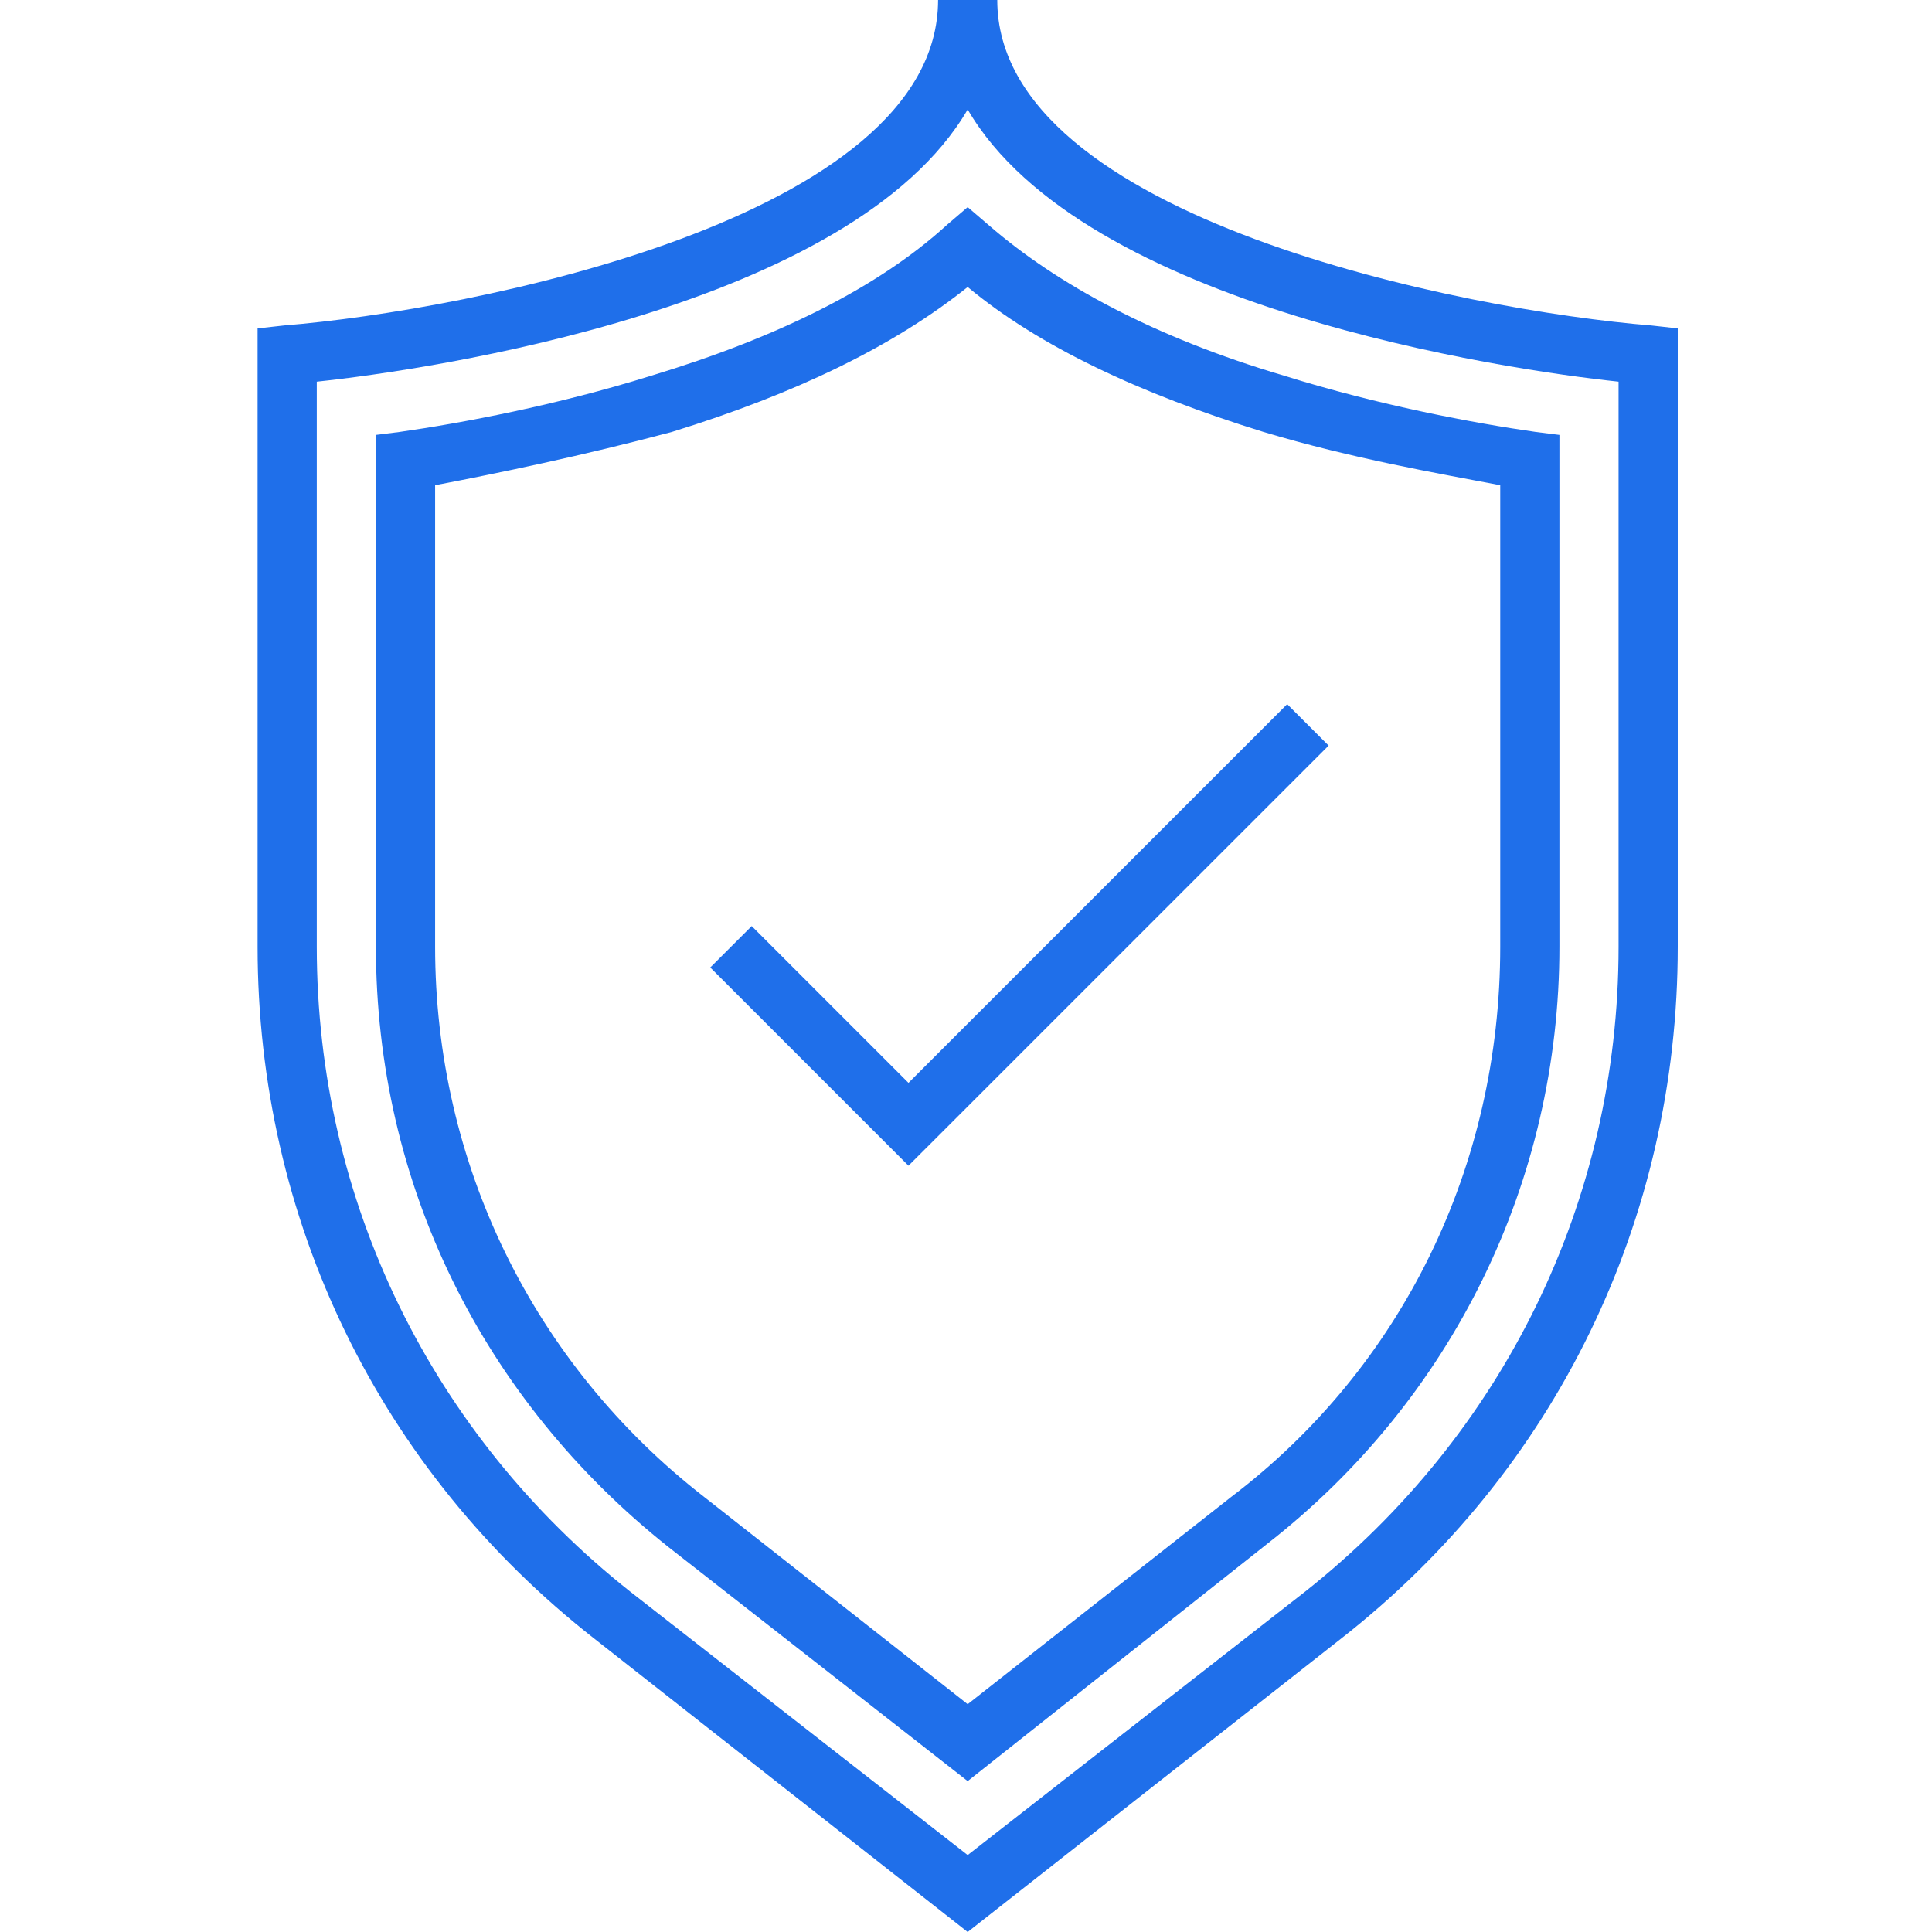
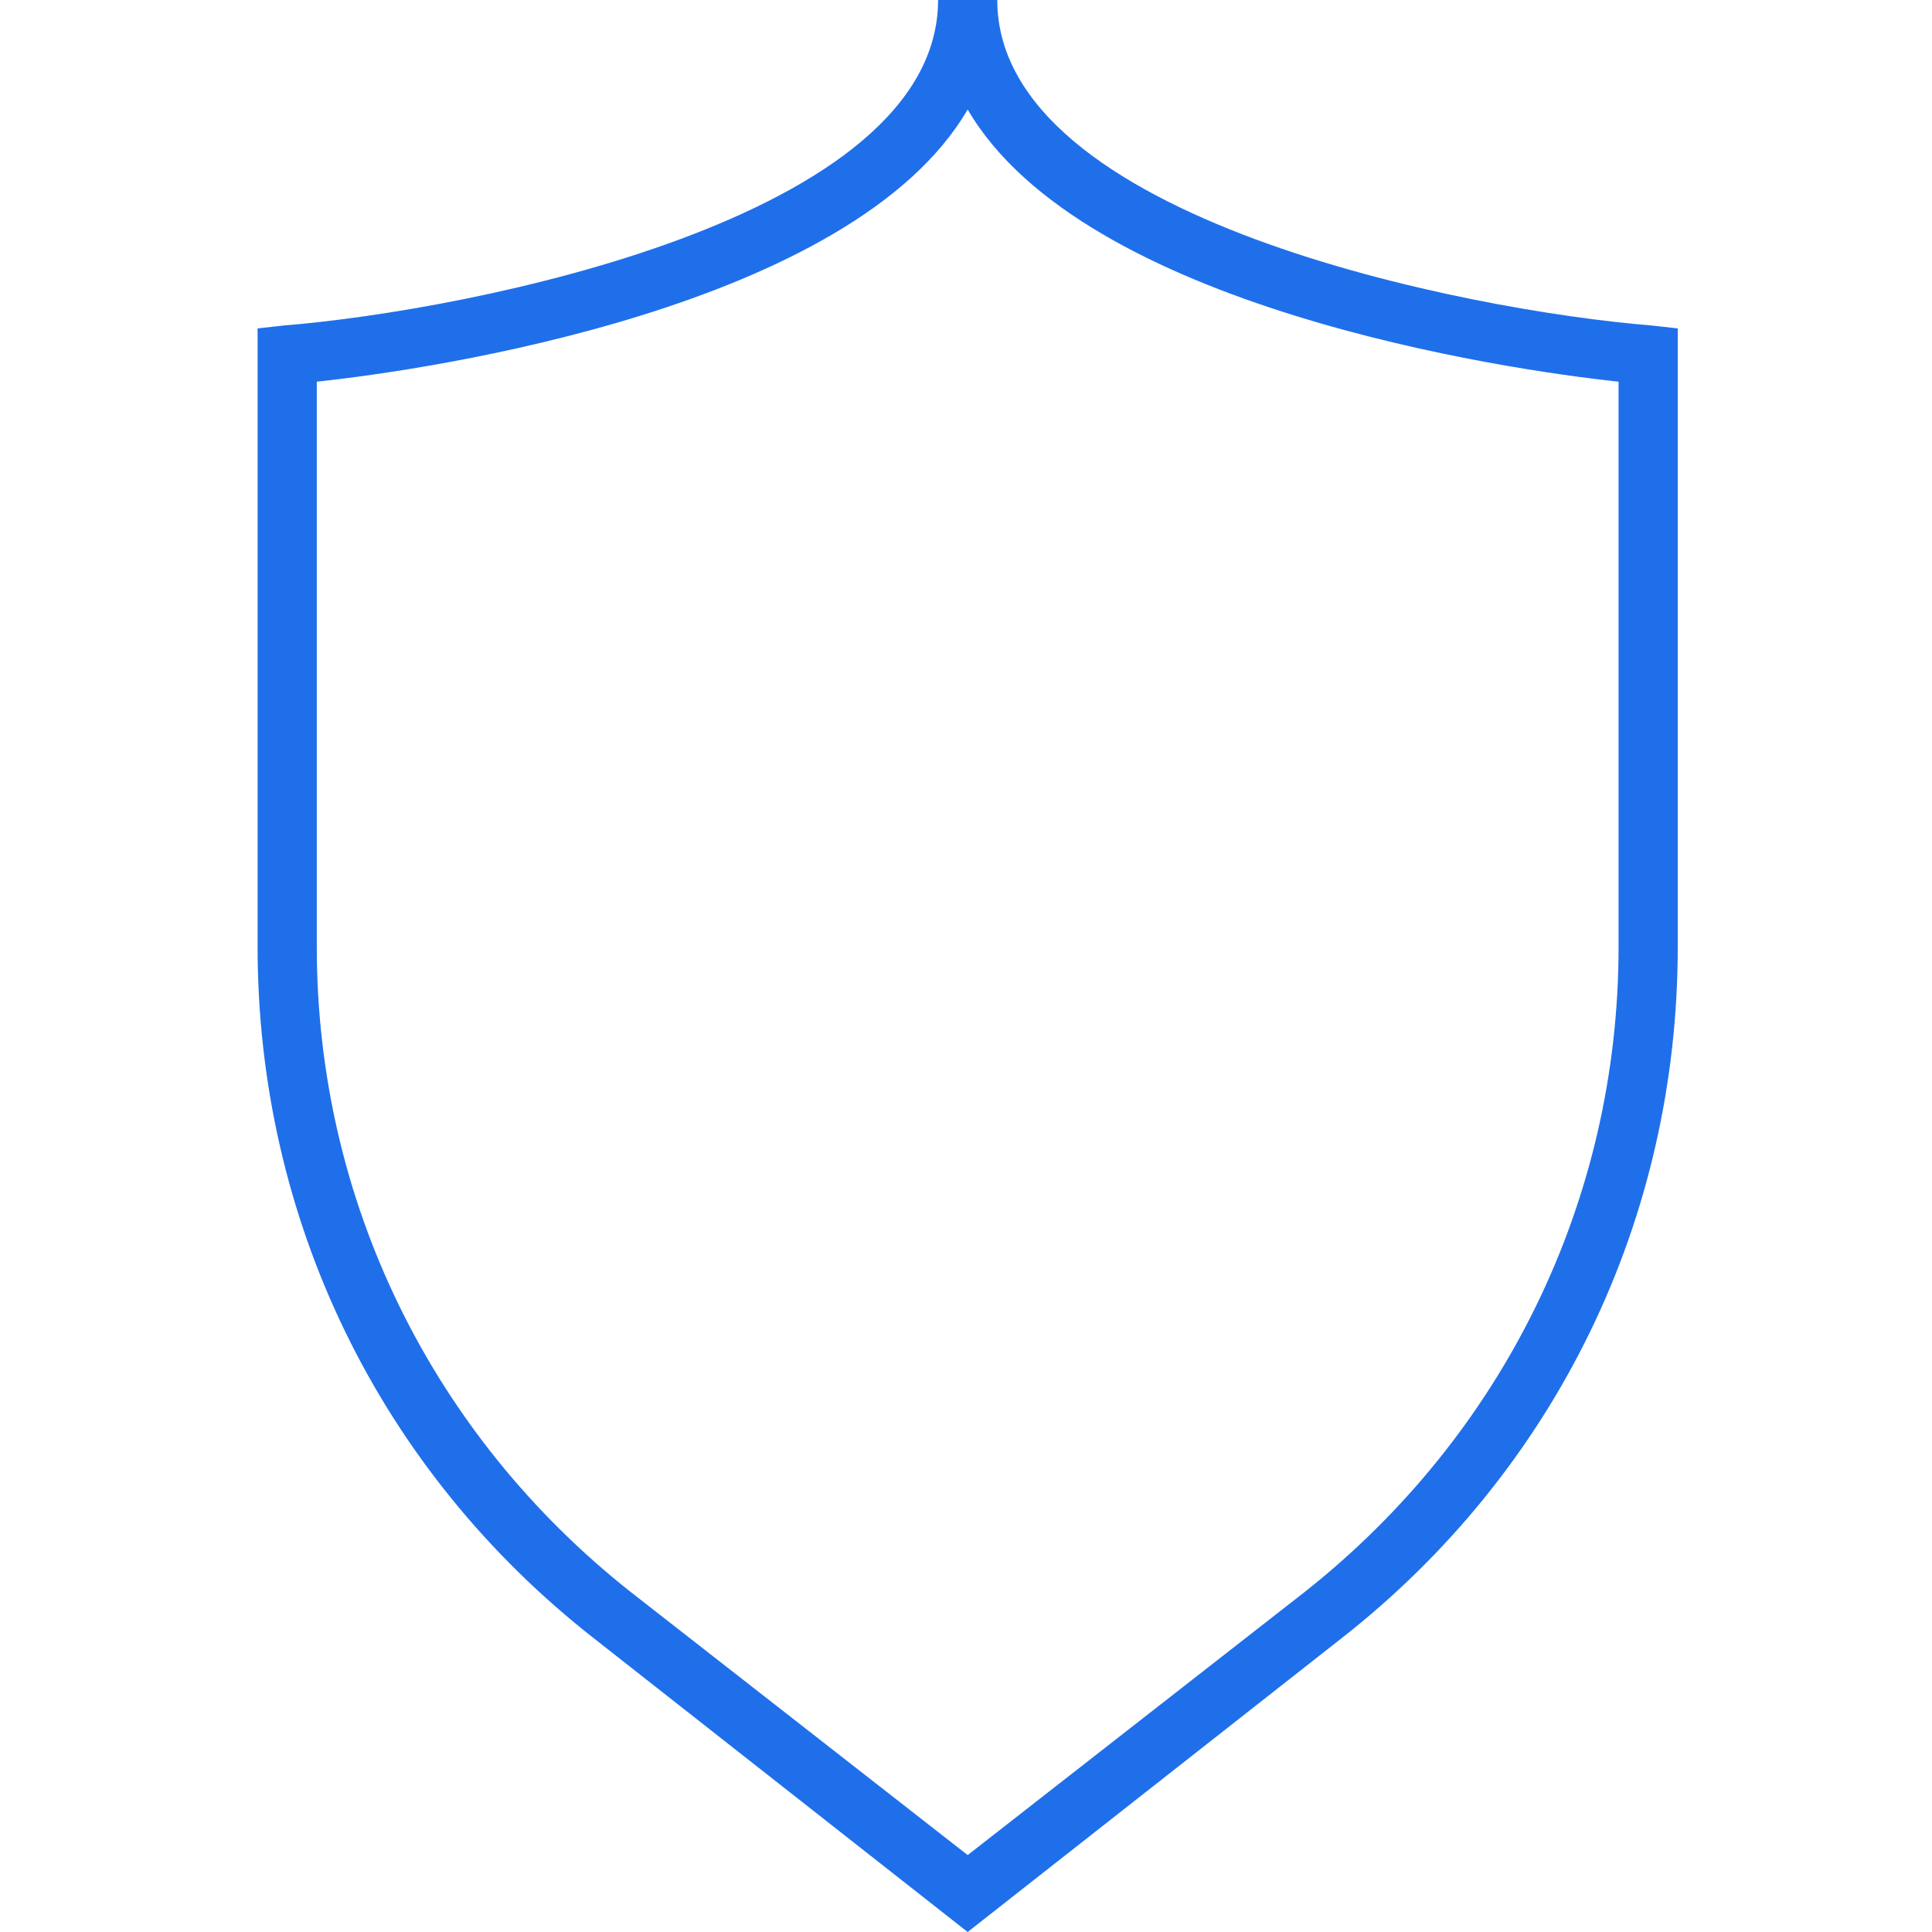
<svg xmlns="http://www.w3.org/2000/svg" width="60px" height="60px" viewBox="0 0 60 60" version="1.1">
  <title>reliable</title>
  <g id="reliable" stroke="none" stroke-width="1" fill="none" fill-rule="evenodd">
    <g id="noun_Shield_103159" transform="translate(8, 0)" fill="#1F6FEA" fill-rule="nonzero">
      <path d="M22.052,60 L10.475,50.904 C3.767,45.666 0,37.856 0,29.403 L0,10.199 L0.827,10.107 C6.524,9.648 21.133,6.799 21.133,0 L22.971,0 C22.971,6.799 37.58,9.648 43.277,10.107 L44.104,10.199 L44.104,29.403 C44.104,37.856 40.337,45.666 33.629,50.904 L22.052,60 Z M1.838,11.853 L1.838,29.403 C1.838,37.305 5.421,44.564 11.577,49.433 L22.052,57.611 L32.527,49.433 C38.683,44.564 42.266,37.305 42.266,29.403 L42.266,11.853 C38.775,11.485 25.636,9.556 22.052,3.4 C18.469,9.556 5.329,11.485 1.838,11.853 Z" id="Shape" />
-       <path d="M22.052,55.314 L12.772,48.055 C6.983,43.461 3.675,36.753 3.675,29.403 L3.675,13.507 L4.41,13.415 C6.34,13.139 9.28,12.588 12.221,11.669 C16.172,10.475 19.296,8.913 21.409,6.983 L22.052,6.432 L22.695,6.983 C24.809,8.821 27.841,10.475 31.884,11.669 C34.824,12.588 37.764,13.139 39.694,13.415 L40.429,13.507 L40.429,29.403 C40.429,36.662 37.121,43.461 31.332,47.963 L22.052,55.314 Z M5.513,15.069 L5.513,29.403 C5.513,36.11 8.545,42.358 13.874,46.493 L22.052,52.925 L30.23,46.493 C35.559,42.45 38.591,36.202 38.591,29.403 L38.591,15.069 C36.662,14.701 33.997,14.242 31.24,13.415 C27.381,12.221 24.257,10.75 22.052,8.913 C19.755,10.75 16.723,12.221 12.864,13.415 C10.107,14.15 7.443,14.701 5.513,15.069 Z" id="Shape" />
-       <polygon id="Path" points="20.214 36.202 14.058 30.046 15.345 28.76 20.214 33.629 31.975 21.868 33.262 23.155" />
    </g>
  </g>
</svg>